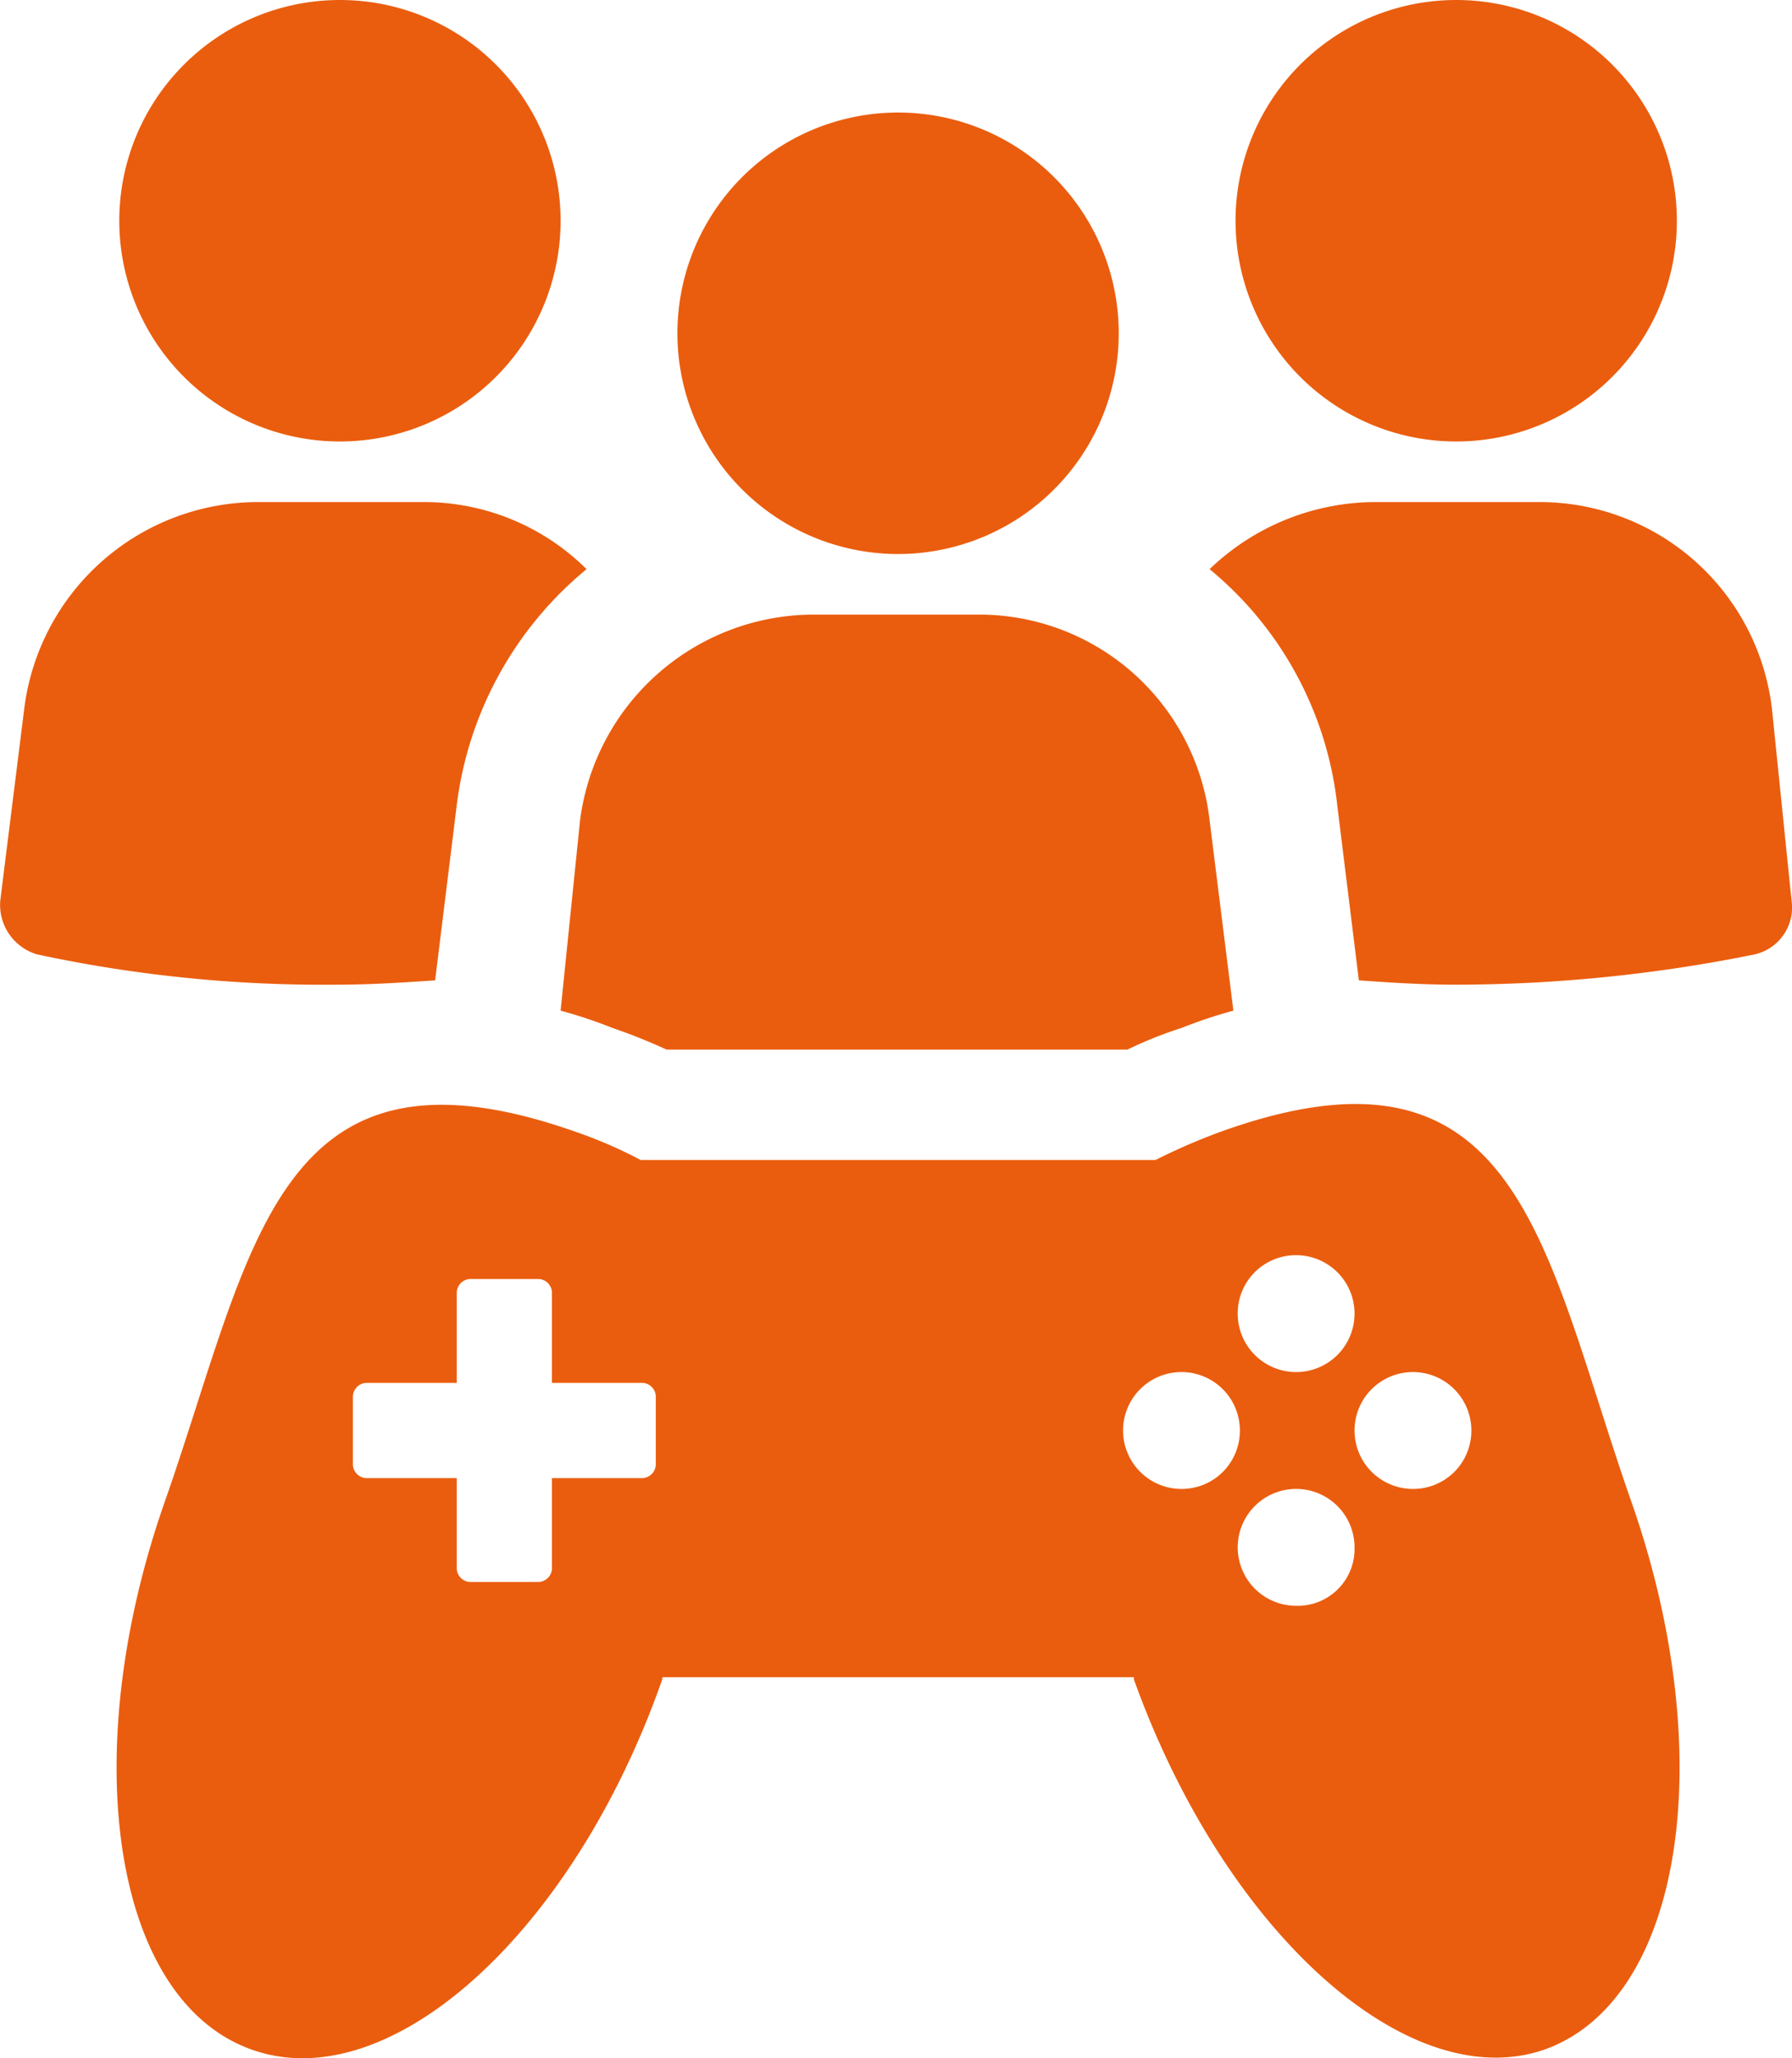
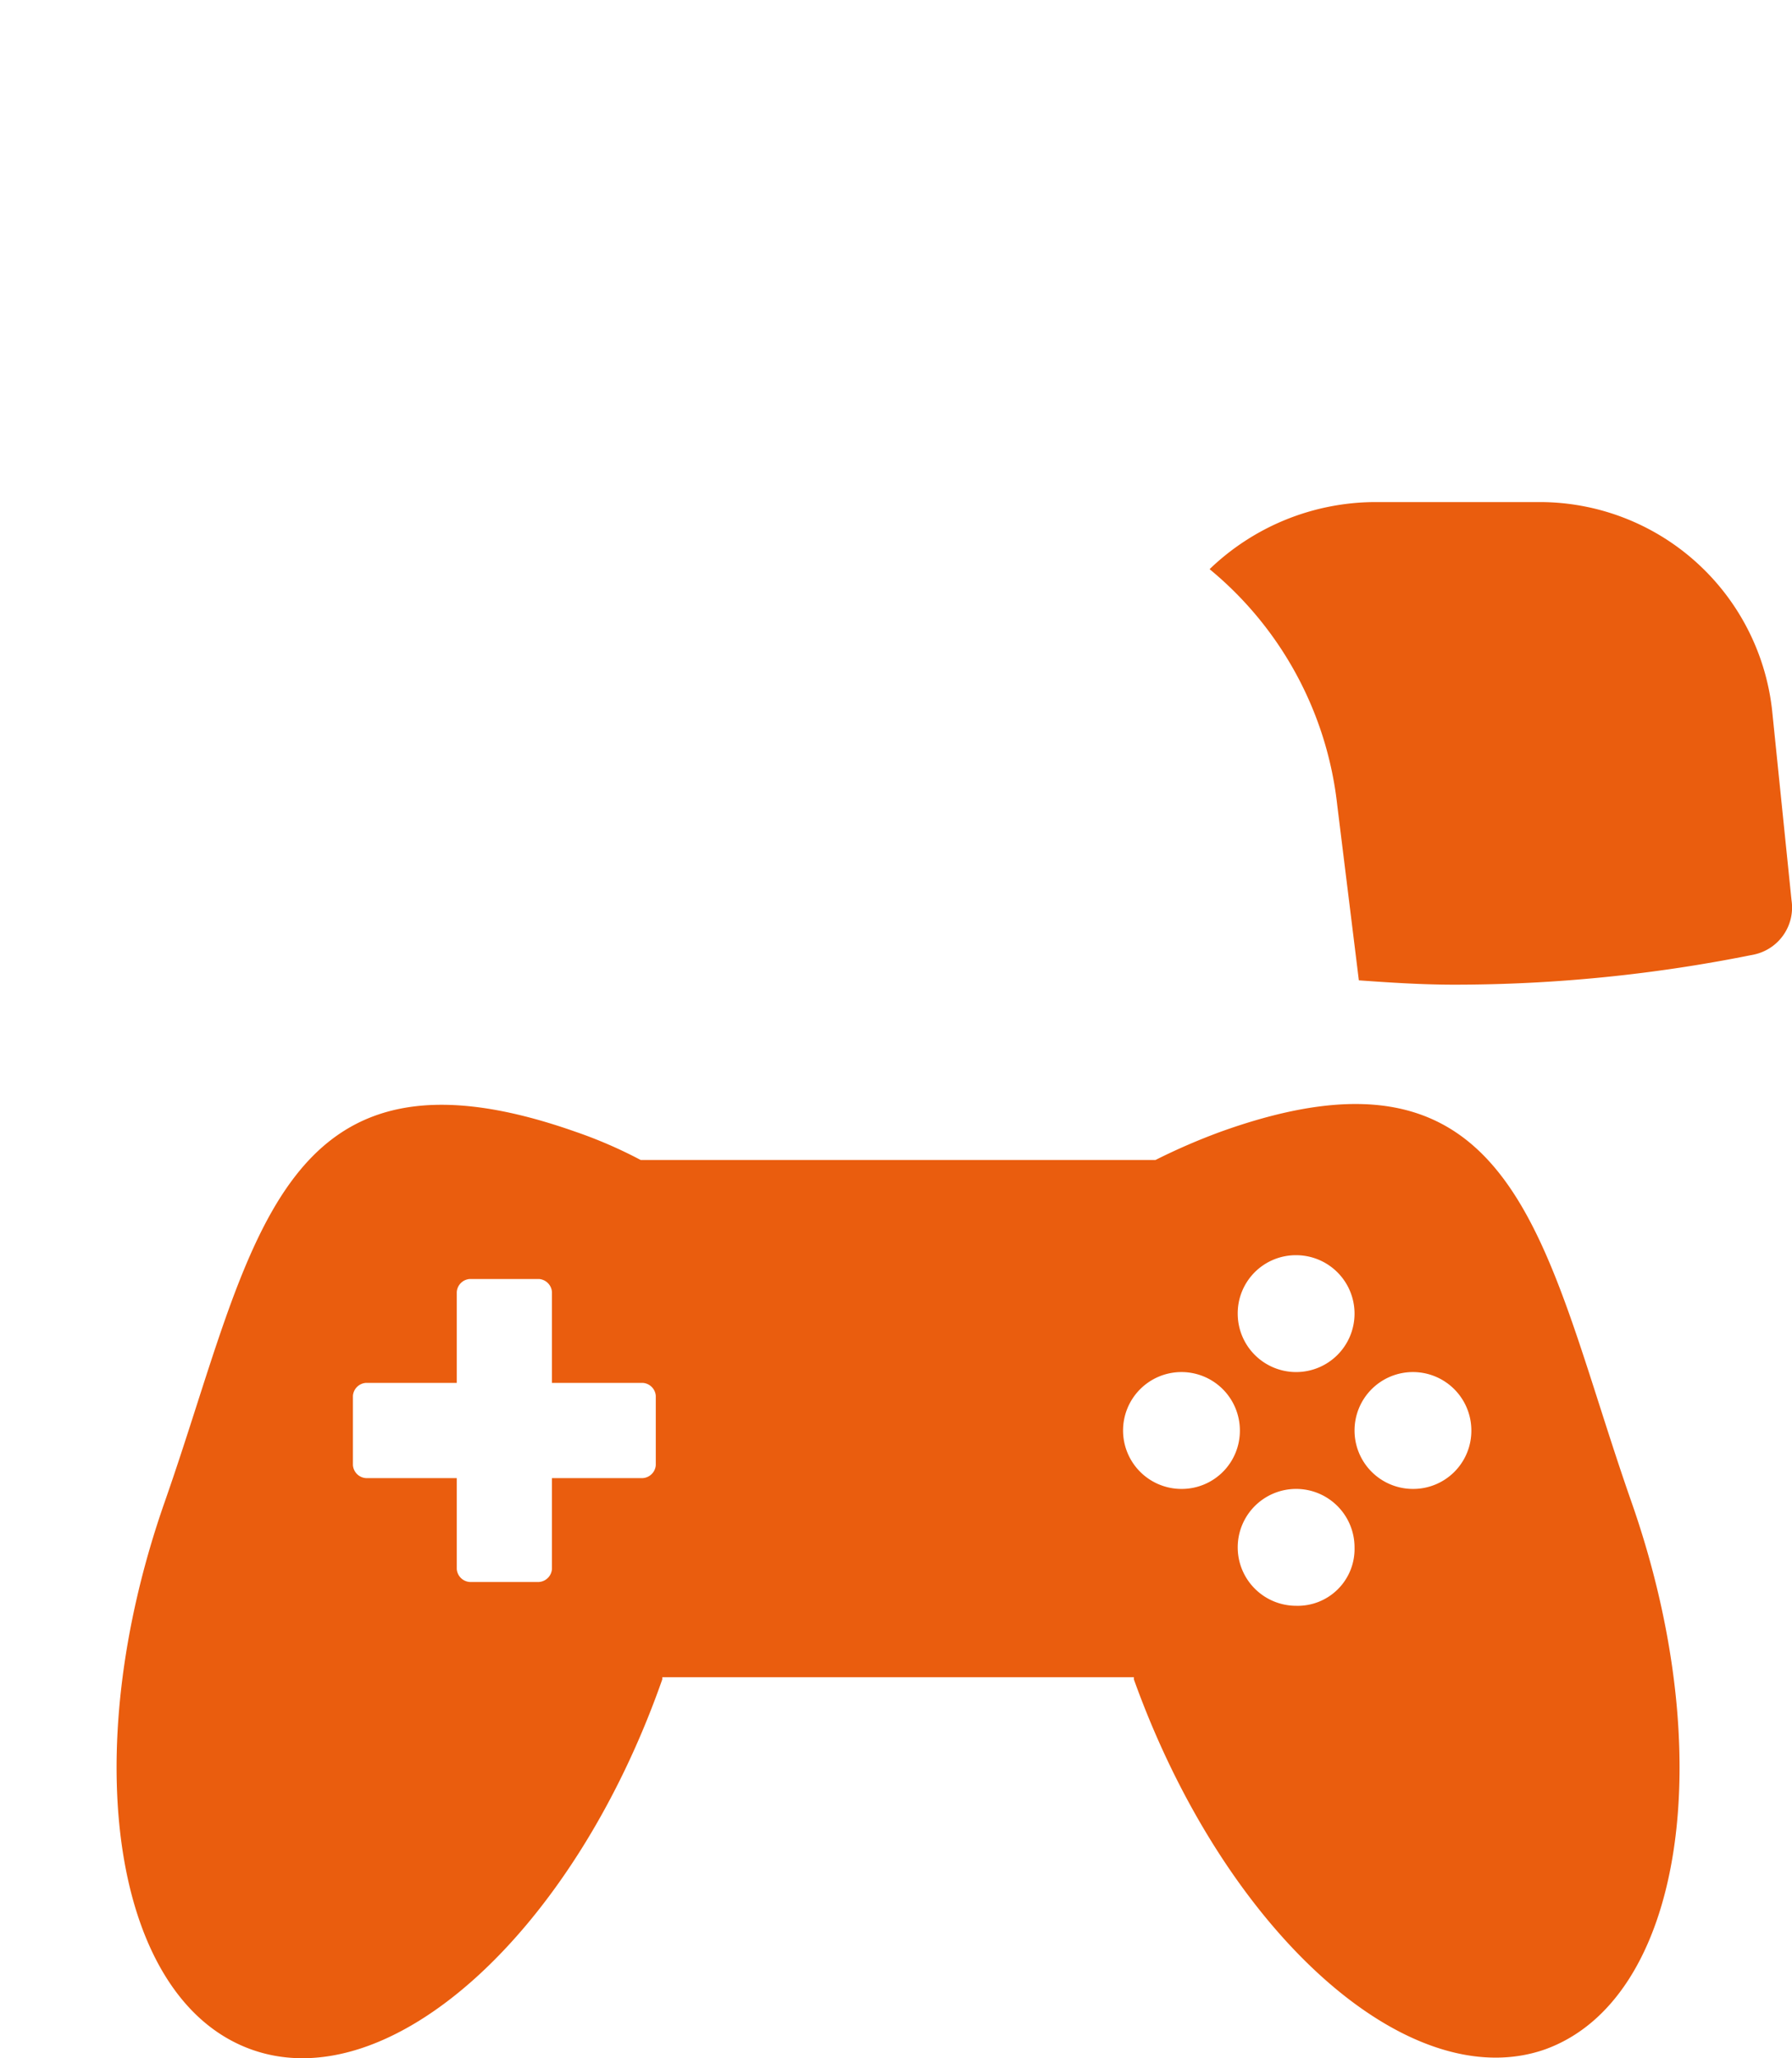
<svg xmlns="http://www.w3.org/2000/svg" width="82.836" height="95.111" viewBox="0 0 82.836 95.111">
  <g id="np_multiplayer_3681429_000000" transform="translate(-8.486 -2.5)">
-     <path id="Tracé_65" data-name="Tracé 65" d="M34.4,12.7A10.2,10.2,0,1,1,24.2,2.5,10.2,10.2,0,0,1,34.4,12.7" fill="#ea5d0e" />
-     <path id="Tracé_66" data-name="Tracé 66" d="M28.6,47.8l1-8.1a16.8,16.8,0,0,1,6-10.9A10.657,10.657,0,0,0,28,25.7H20.4A10.9,10.9,0,0,0,9.6,35.3L8.5,44.1a2.383,2.383,0,0,0,1.7,2.5,63.026,63.026,0,0,0,13.9,1.4c1.508,0,3.008-.1,4.508-.2Z" fill="#ea5d0e" />
-     <path id="Tracé_67" data-name="Tracé 67" d="M86,12.7A10.2,10.2,0,1,1,75.8,2.5,10.2,10.2,0,0,1,86,12.7" fill="#ea5d0e" />
    <path id="Tracé_68" data-name="Tracé 68" d="M90.4,35.3a10.808,10.808,0,0,0-10.7-9.6H72a11.088,11.088,0,0,0-7.6,3.1,16.453,16.453,0,0,1,5.9,10.9l1,8.1c1.4.1,2.9.2,4.4.2a69.773,69.773,0,0,0,13.9-1.4,2.223,2.223,0,0,0,1.7-2.5Z" fill="#ea5d0e" />
-     <path id="Tracé_69" data-name="Tracé 69" d="M34.4,49.2a21.854,21.854,0,0,1,2.4.8,26.668,26.668,0,0,1,2.5,1H60.6a19.059,19.059,0,0,1,2.5-1,22.432,22.432,0,0,1,2.4-.8l-1.1-8.8a10.719,10.719,0,0,0-10.7-9.5h-7.6a10.9,10.9,0,0,0-10.8,9.5Z" fill="#ea5d0e" />
-     <path id="Tracé_70" data-name="Tracé 70" d="M60.2,17.9A10.2,10.2,0,1,1,50,7.7,10.2,10.2,0,0,1,60.2,17.9" fill="#ea5d0e" />
    <path id="Tracé_71" data-name="Tracé 71" d="M64.9,54.8a28.824,28.824,0,0,0-3,1.3H38.1a20.923,20.923,0,0,0-3-1.3c-13.9-4.9-14.9,5.4-19,17.1s-2.4,23,4,25.3,14.9-5.4,19-17.1V80H60.9v.1c4.2,11.7,12.7,19.3,19,17.1,6.4-2.3,8.1-13.6,4-25.3s-5.1-22.1-19-17.1ZM38.8,70.2a.647.647,0,0,1-.6.6H34V75a.647.647,0,0,1-.6.6H30.2a.647.647,0,0,1-.6-.6V70.8H25.4a.647.647,0,0,1-.6-.6l0-3.2a.647.647,0,0,1,.6-.6h4.2V62.2a.647.647,0,0,1,.6-.6h3.2a.647.647,0,0,1,.6.6v4.2h4.2a.647.647,0,0,1,.6.6Zm29.6-9.7a2.7,2.7,0,1,1-2.7,2.7,2.687,2.687,0,0,1,2.7-2.7ZM63.1,71.3a2.7,2.7,0,1,1,2.7-2.7,2.687,2.687,0,0,1-2.7,2.7Zm5.3,5.4A2.7,2.7,0,1,1,71.1,74,2.626,2.626,0,0,1,68.4,76.7Zm5.4-5.4a2.7,2.7,0,1,1,2.7-2.7A2.687,2.687,0,0,1,73.8,71.3Z" fill="#ea5d0e" />
  </g>
</svg>